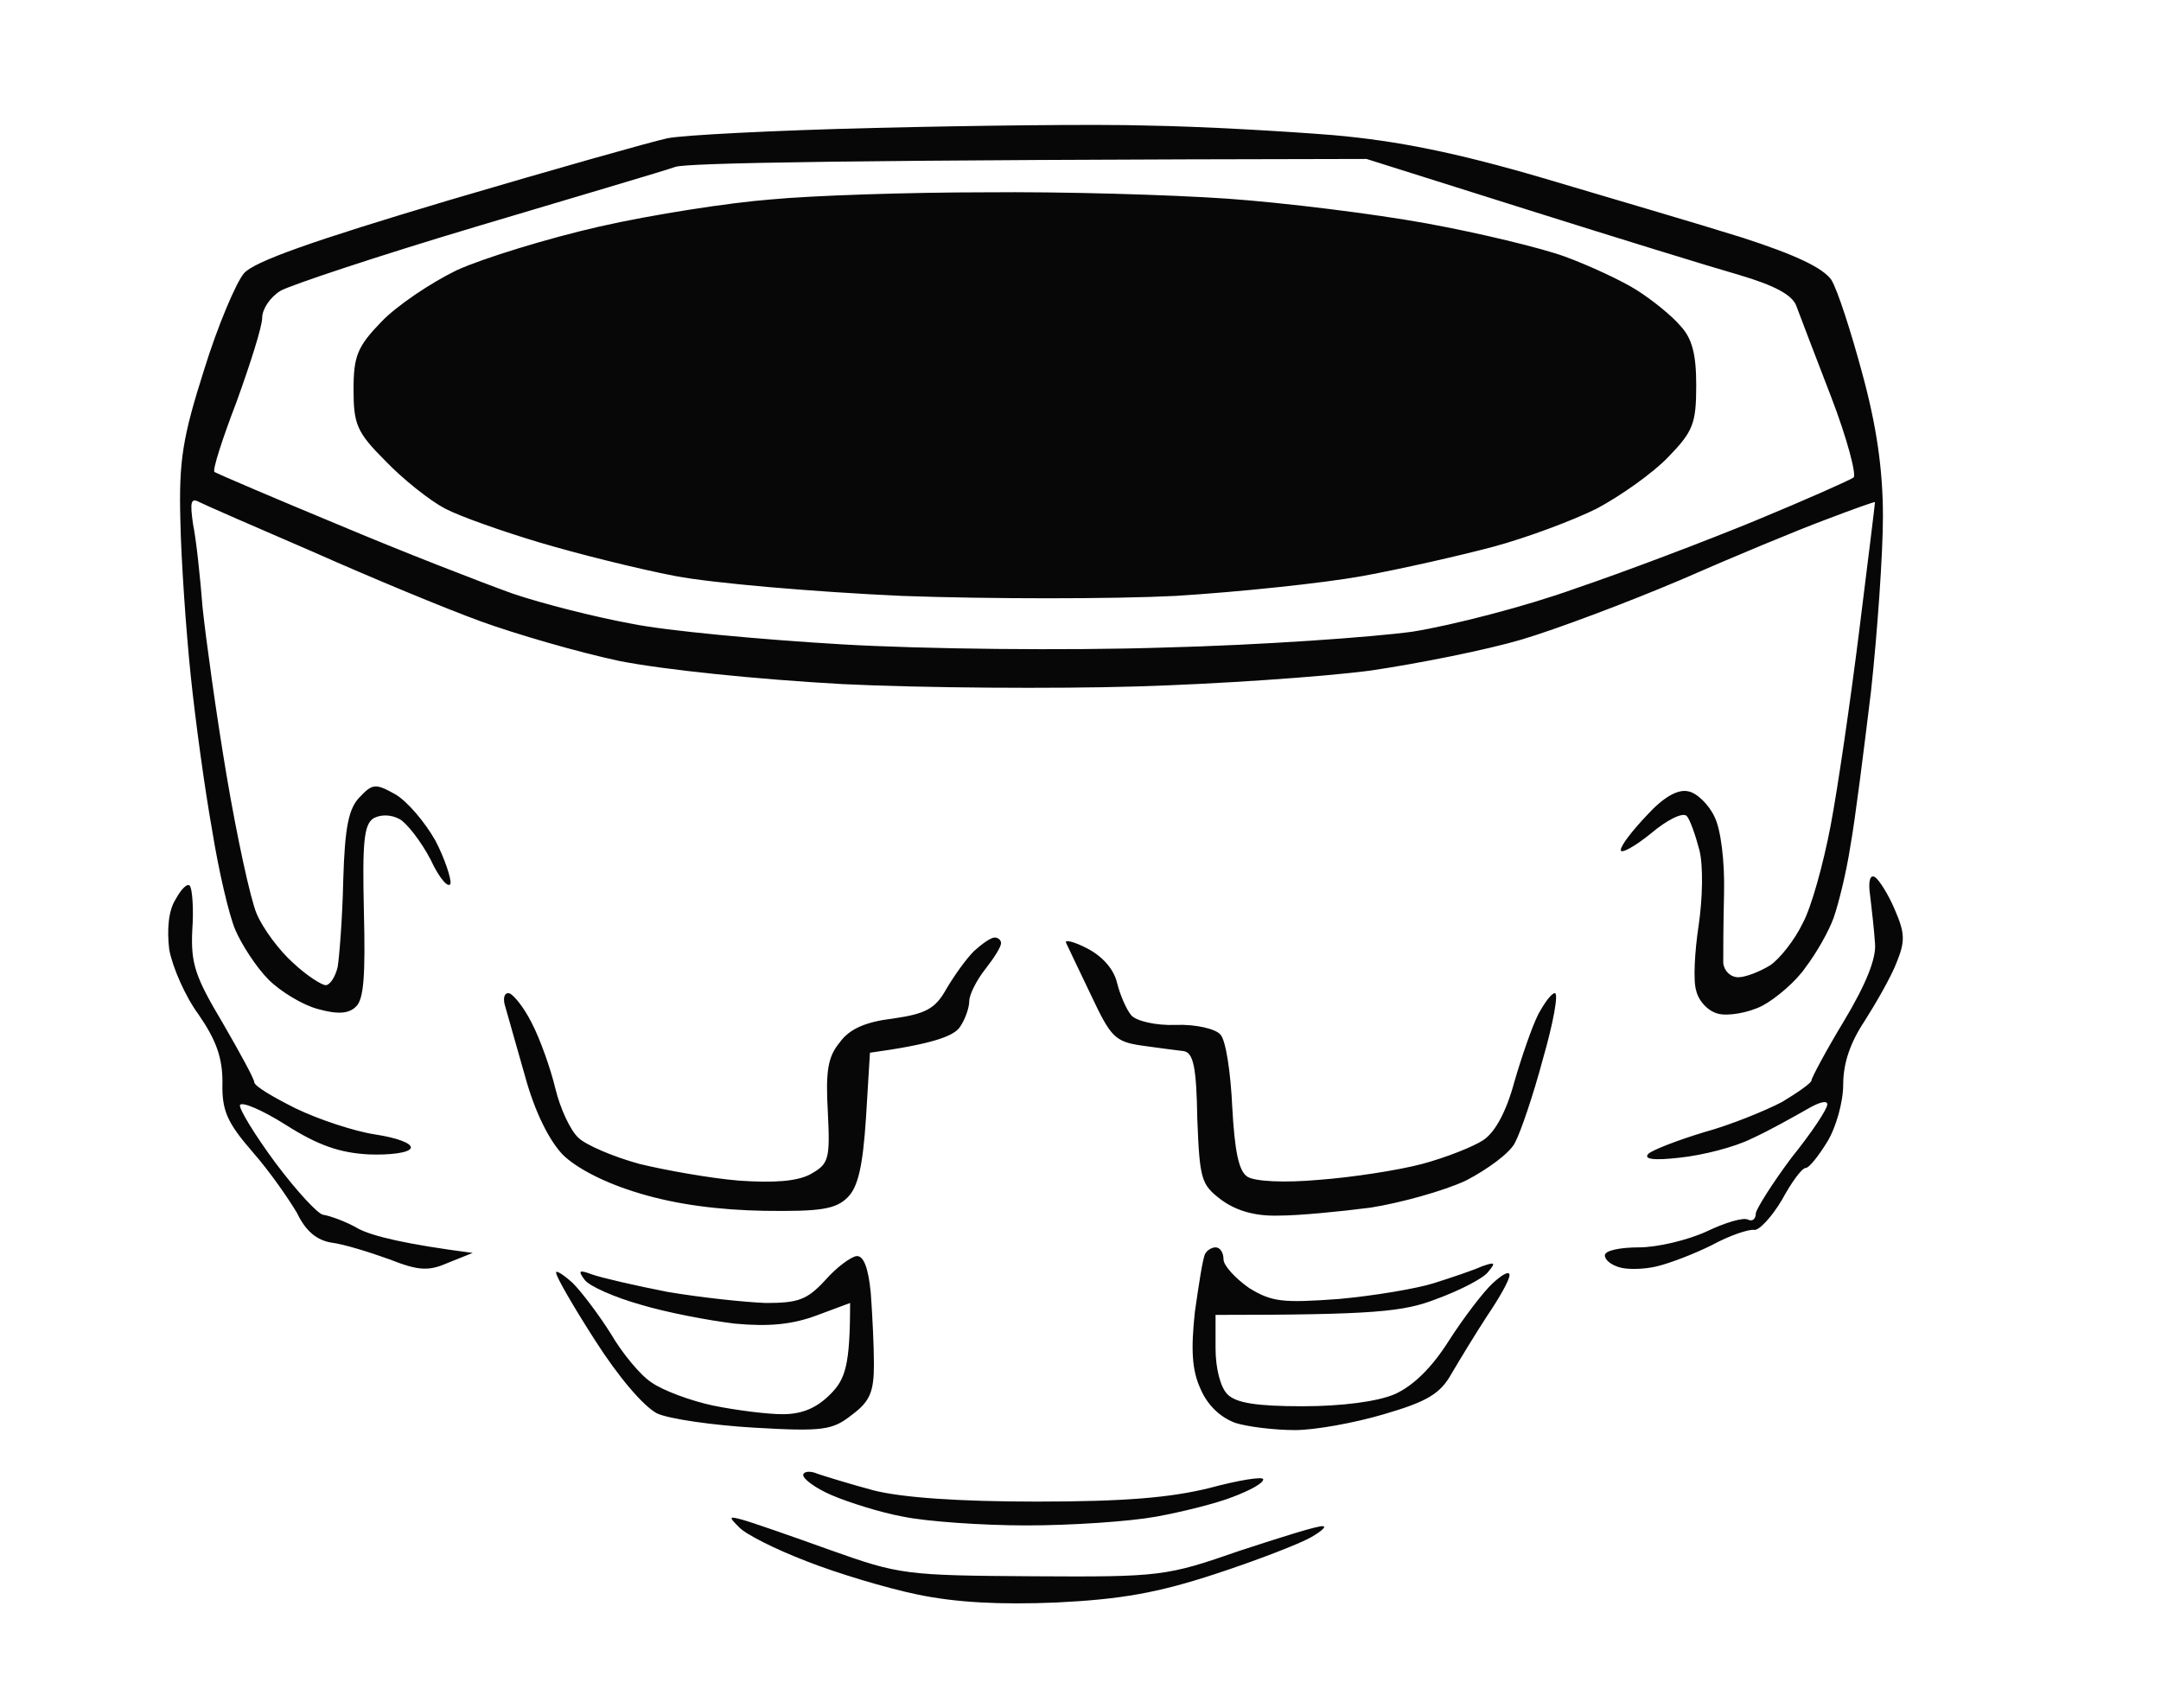
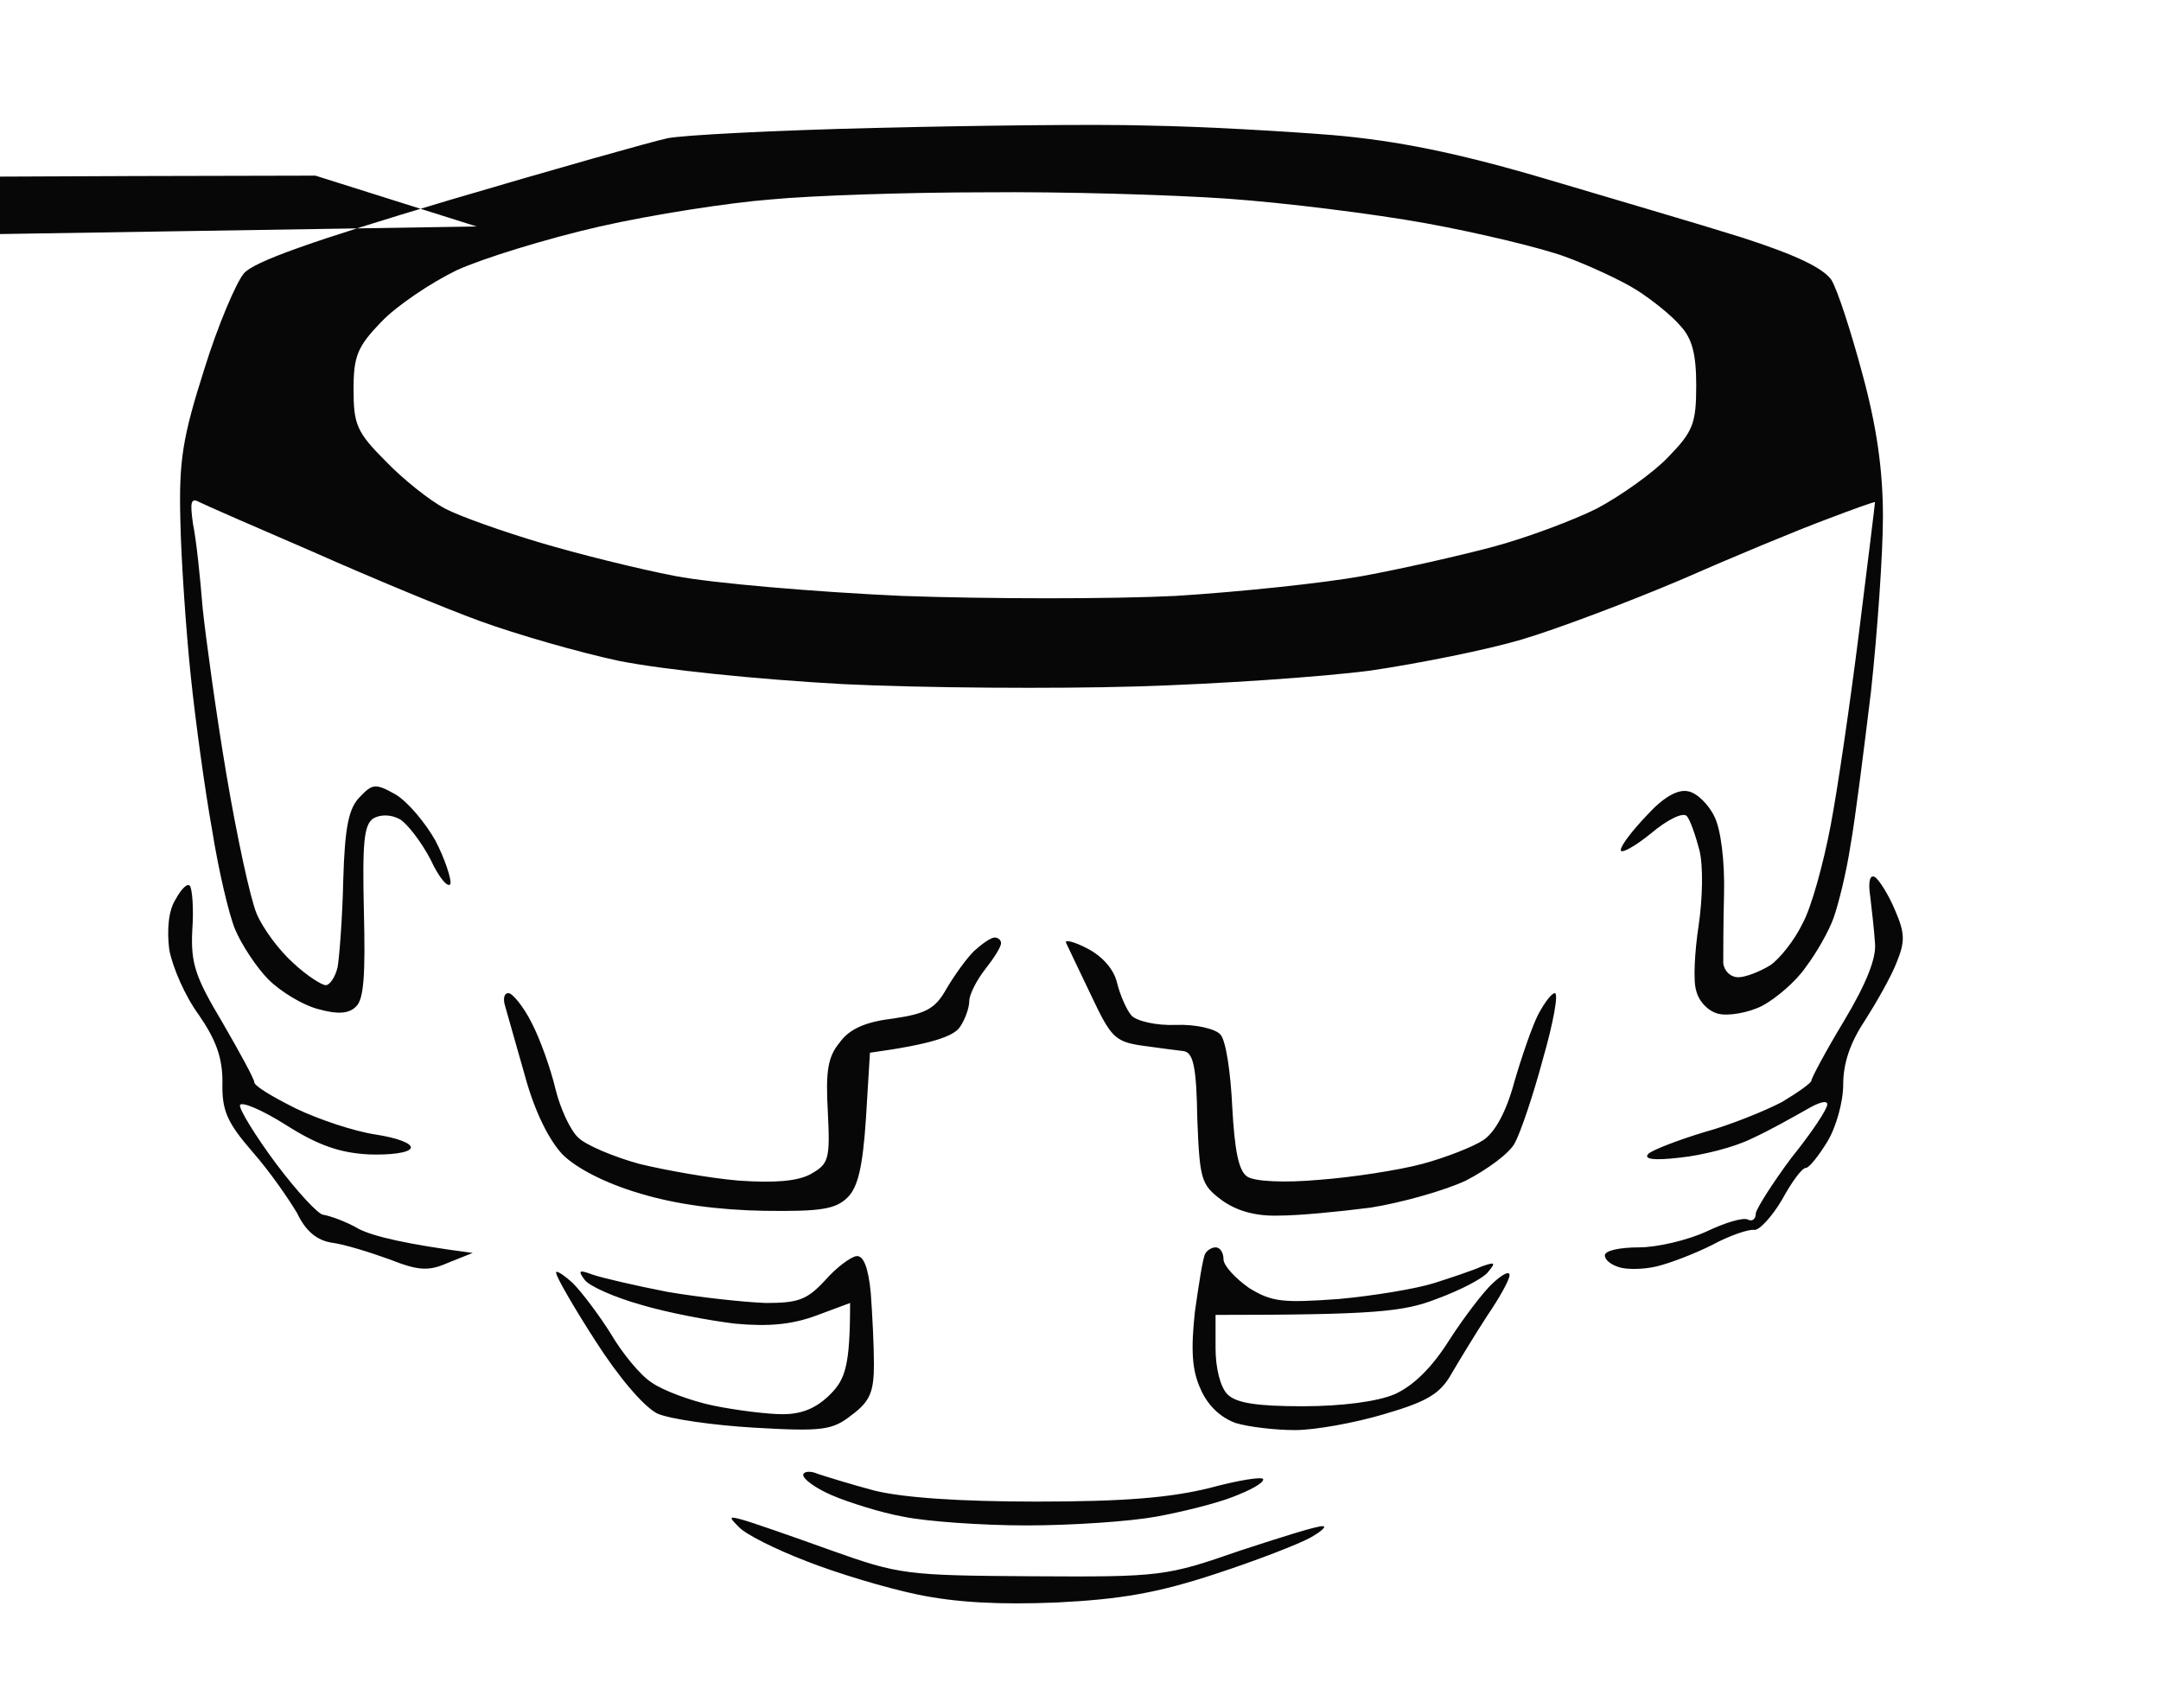
<svg xmlns="http://www.w3.org/2000/svg" version="1.2" viewBox="0 0 272 215" width="2000" height="1581">
  <title>la-pensine-logo</title>
  <style>
		.s0 { opacity: 1;fill: #070707 } 
	</style>
-   <path id="Path 0" fill-rule="evenodd" class="s0" d="m144.5 15.8c6.6 0.1 17.1 0.7 23.3 1.2 8 0.7 15.5 2.2 26.4 5.4 8.4 2.5 19.7 5.8 25.1 7.5 6.8 2.2 10.1 3.8 11.2 5.3 0.8 1.3 2.5 6.6 3.9 11.8 1.8 6.6 2.6 12.1 2.6 18 0 4.7-0.7 14.6-1.5 22-0.9 7.4-2 16.2-2.6 19.5-0.5 3.3-1.5 7.3-2.1 9-0.6 1.7-2.2 4.5-3.5 6.2-1.2 1.8-3.8 4-5.5 4.9-1.8 0.9-4.3 1.3-5.5 1-1.3-0.3-2.5-1.6-2.8-2.9-0.4-1.2-0.2-4.9 0.3-8.2 0.5-3.4 0.6-7.5 0.1-9.5-0.5-1.9-1.2-3.9-1.6-4.3-0.5-0.5-2.5 0.5-4.5 2.2-2.1 1.7-3.8 2.6-3.8 2.1 0-0.6 1.5-2.5 3.3-4.4 2.1-2.3 3.9-3.3 5.2-3 1.1 0.2 2.6 1.7 3.3 3.2 0.8 1.6 1.3 5.6 1.2 9.7-0.1 3.8-0.1 7.8-0.1 8.7 0.1 1 0.9 1.8 1.9 1.8 0.9 0 2.7-0.7 4-1.5 1.2-0.8 3.1-3.2 4.1-5.3 1.1-2 2.6-7.5 3.5-12.2 0.9-4.7 2.5-15.7 3.6-24.5 1.1-8.8 2-16.1 2-16.3 0-0.1-2.8 0.9-6.2 2.2-3.5 1.3-11.7 4.7-18.3 7.6-6.6 2.8-15.6 6.2-20 7.5-4.4 1.3-12.9 3-19 3.9-6.1 0.8-19.3 1.7-29.5 2-10.2 0.3-26.8 0.2-37-0.3-10.8-0.6-22.4-1.8-28-2.9-5.2-1.1-13.1-3.4-17.5-5-4.4-1.6-13.8-5.5-21-8.7-7.2-3.1-13.6-5.9-14.4-6.3-1.1-0.6-1.2 0-0.8 2.8 0.4 1.9 0.9 6.7 1.2 10.5 0.4 3.8 1.7 13.3 3 21 1.3 7.7 3 15.6 3.8 17.5 0.8 1.9 2.9 4.7 4.6 6.2 1.7 1.6 3.6 2.8 4.1 2.8 0.5 0 1.2-1 1.5-2.3 0.2-1.2 0.6-6.1 0.7-10.9 0.2-6.8 0.7-9.1 2.1-10.5 1.6-1.7 2-1.7 4.5-0.3 1.5 0.9 3.7 3.5 5 5.8 1.2 2.3 2 4.8 1.9 5.4-0.2 0.7-1.4-0.6-2.5-3-1.2-2.3-3-4.6-3.9-5.1-1.1-0.6-2.4-0.6-3.3-0.1-1.2 0.8-1.4 3-1.2 11.7 0.2 8 0 11.1-1 12-0.9 0.9-2.3 1-4.8 0.3-1.9-0.5-4.7-2.2-6.2-3.7-1.5-1.5-3.4-4.4-4.2-6.3-0.8-1.9-2.1-7.5-2.9-12.5-0.9-5-2.1-13.7-2.7-19.5-0.6-5.8-1.2-14.5-1.3-19.5-0.2-7.6 0.3-10.5 3-19 1.7-5.5 4-10.9 5-12.1 1.3-1.5 8.7-4.1 25.8-9.2 13.2-3.9 25.6-7.4 27.5-7.8 1.9-0.4 13.6-1 26-1.3 12.4-0.3 27.9-0.5 34.5-0.3zm-84.5 12.7c-12.4 3.7-23.5 7.4-24.7 8.1-1.3 0.8-2.3 2.3-2.3 3.4 0 1.1-1.5 5.8-3.2 10.5-1.8 4.7-3.1 8.7-2.8 8.9 0.3 0.2 7.3 3.2 15.5 6.6 8.3 3.5 18.1 7.3 22 8.7 3.8 1.3 10.6 3 15 3.8 4.4 0.9 16.3 2 26.5 2.6 10.3 0.6 28.3 0.8 40.5 0.4 12.1-0.3 26.2-1.3 31.3-2 5-0.8 14.3-3.2 20.4-5.4 6.2-2.1 16.5-6 22.8-8.6 6.3-2.6 11.9-5.1 12.3-5.4 0.4-0.3-0.8-4.9-2.8-10.1-2-5.2-4-10.4-4.4-11.5-0.5-1.4-2.8-2.6-7.2-3.9-3.5-1-15.5-4.7-26.6-8.2l-20.3-6.4c-65.5 0.1-85.6 0.5-87 1-1.4 0.5-12.6 3.8-25 7.5zm176 81.9c0.5 0.3 1.7 2.2 2.5 4.1 1.3 3 1.3 4 0.2 6.7-0.7 1.8-2.6 5.1-4 7.3-1.8 2.7-2.7 5.3-2.7 8 0 2.2-0.9 5.4-2 7.2-1.1 1.8-2.3 3.3-2.7 3.3-0.5 0-1.8 1.8-3 4-1.3 2.2-2.9 3.9-3.5 3.8-0.7-0.1-3.1 0.7-5.3 1.9-2.2 1.1-5.3 2.3-7 2.7-1.7 0.4-3.8 0.4-4.7 0.1-1-0.3-1.8-0.9-1.8-1.5 0-0.6 1.9-1 4.3-1 2.3 0 6.1-0.9 8.5-2 2.3-1.1 4.6-1.8 5.2-1.5 0.6 0.3 1-0.1 1-0.8 0.1-0.6 2.1-3.8 4.5-7 2.5-3.1 4.5-6.1 4.5-6.7 0-0.6-1.2-0.2-2.7 0.7-1.6 0.9-4.6 2.6-6.8 3.6-2.2 1.1-6.2 2.1-9 2.4-3.4 0.4-4.7 0.2-4-0.5 0.6-0.5 3.7-1.7 7-2.7 3.3-0.9 7.7-2.7 9.8-3.8 2-1.2 3.7-2.4 3.7-2.7 0-0.3 1.8-3.7 4.1-7.5q4.2-7 3.9-9.8c-0.1-1.6-0.4-4.2-0.6-5.9-0.3-1.9 0-2.8 0.6-2.4zm-212.1 1.1c0.3 0.4 0.5 2.9 0.3 5.6-0.2 4.2 0.4 5.9 3.8 11.6 2.2 3.8 4 7.1 4 7.5 0 0.5 2.4 1.9 5.2 3.3 2.9 1.4 7.4 2.9 10.1 3.3 2.6 0.4 4.6 1.1 4.4 1.7-0.2 0.6-2.6 0.9-5.3 0.8-3.6-0.2-6.3-1.1-10.4-3.7-3-1.9-5.6-3-5.8-2.5-0.1 0.5 1.9 3.8 4.5 7.3 2.7 3.6 5.4 6.5 6 6.5 0.7 0.1 2.8 0.8 4.5 1.8 1.8 0.9 5.8 1.9 14.3 3l-3 1.2c-2.5 1.1-3.7 1.1-7.5-0.4-2.5-0.9-5.7-1.9-7.3-2.1-1.8-0.3-3.2-1.4-4.3-3.7-1-1.7-3.4-5.2-5.6-7.7-3.2-3.7-3.9-5.2-3.8-8.8 0-3.1-0.8-5.3-3-8.5-1.7-2.3-3.3-6-3.7-8.2-0.3-2.5-0.1-4.9 0.8-6.3 0.7-1.3 1.5-2.1 1.8-1.7zm69.6 79.8c1.1 0.3 6 2 11 3.8 8.7 3.1 9.5 3.2 25.5 3.3 16.1 0.1 16.8 0 26-3.2 5.2-1.7 9.9-3.2 10.5-3.1 0.5 0-0.1 0.6-1.5 1.4-1.4 0.8-6.8 2.9-12 4.6-7.3 2.4-11.9 3.2-20 3.6-7.2 0.3-12.7 0-17.5-1-3.9-0.8-10.2-2.7-14-4.2-3.9-1.5-7.7-3.4-8.5-4.3-1.3-1.3-1.3-1.4 0.5-0.9zm31.7-73.3c0.4 0 0.8 0.3 0.8 0.7 0 0.5-0.9 1.9-2 3.3-1.1 1.4-2 3.2-2 4 0 0.8-0.5 2.3-1.2 3.3-0.8 1.1-3.3 2.1-11.3 3.2l-0.5 8.2c-0.4 6.1-1 8.7-2.3 10-1.5 1.5-3.4 1.8-10.5 1.7-5.7-0.1-11.1-0.8-15.7-2.2-4.4-1.3-8-3.2-9.7-4.9-1.7-1.8-3.5-5.4-4.7-9.8-1.1-3.8-2.2-7.8-2.5-8.8-0.3-0.9-0.2-1.7 0.4-1.7 0.5 0 1.9 1.7 2.9 3.7 1.1 2.1 2.4 5.8 3 8.3 0.6 2.5 1.9 5.3 2.9 6.2 0.9 0.9 4.4 2.4 7.7 3.3 3.3 0.8 8.9 1.8 12.5 2.1 4.4 0.3 7.3 0.1 9-0.8 2.3-1.3 2.5-1.8 2.2-7.8-0.3-5.2 0-7 1.5-8.8 1.2-1.7 3.3-2.6 6.7-3 4.1-0.6 5.3-1.2 6.7-3.7 1-1.7 2.5-3.8 3.5-4.8 1-0.9 2.1-1.7 2.6-1.7zm11.7 1.4c1.9 1 3.3 2.6 3.7 4.3 0.4 1.6 1.2 3.4 1.8 4.1 0.6 0.7 3.1 1.3 5.6 1.2 2.5-0.1 5 0.5 5.6 1.2 0.7 0.7 1.3 4.8 1.5 9.1 0.3 5.5 0.8 8.1 1.9 8.8 0.9 0.6 4.6 0.8 9 0.4 4.1-0.3 10-1.2 13-2 3-0.8 6.5-2.2 7.7-3 1.5-1 2.9-3.6 3.9-7.3 0.9-3.1 2.2-6.9 3-8.5 0.8-1.5 1.7-2.7 2.1-2.7 0.5 0-0.2 3.8-1.5 8.3-1.2 4.5-2.8 9.2-3.5 10.5-0.6 1.3-3.5 3.4-6.2 4.8-2.8 1.3-8.2 2.8-12 3.4-3.9 0.5-9 1-11.5 1-3 0.1-5.4-0.6-7.3-2-2.5-1.9-2.7-2.5-3-10.2-0.1-6.5-0.5-8.3-1.7-8.5-0.8-0.1-3.2-0.4-5.3-0.7-3.4-0.5-3.9-1.1-6.4-6.4-1.5-3.1-2.9-6.1-3.1-6.5-0.3-0.5 1-0.2 2.7 0.7zm16.1 37.6c0.6 0 1 0.7 1 1.5 0 0.8 1.5 2.4 3.2 3.6 2.9 1.8 4.3 1.9 11.3 1.4 4.4-0.4 9.8-1.3 12-2 2.2-0.7 4.9-1.6 6-2.1 1.7-0.6 1.8-0.5 0.8 0.7-0.6 0.8-3.5 2.3-6.5 3.4-4.1 1.6-7.7 2-27.8 2v4.2c0 2.5 0.6 4.9 1.5 5.8 1.1 1.1 3.7 1.5 9.5 1.5 4.9 0 9.4-0.6 11.5-1.5 2.3-1 4.7-3.3 6.9-6.8 1.8-2.8 4.3-6.1 5.5-7.2 1.2-1.1 2.1-1.6 2.1-1 0 0.6-1.3 2.9-2.8 5.1-1.5 2.3-3.5 5.6-4.5 7.3-1.4 2.5-3 3.5-8.5 5.1-3.7 1.1-8.7 2-11.2 2-2.5 0-5.9-0.4-7.5-0.9-1.9-0.7-3.5-2.2-4.4-4.3-1.1-2.4-1.2-5-0.7-9.7 0.5-3.5 1-6.8 1.3-7.3 0.2-0.4 0.8-0.8 1.3-0.8zm-45.2 1.1c0.9-0.1 1.5 1.5 1.8 4.6 0.2 2.7 0.4 6.7 0.4 9 0 3.5-0.5 4.7-2.8 6.4-2.4 1.9-3.6 2.1-12.2 1.6-5.2-0.3-10.8-1.1-12.3-1.8-1.7-0.9-4.8-4.5-7.8-9.2-2.7-4.2-4.9-8-4.9-8.5-0.1-0.4 0.9 0.2 2.1 1.3 1.1 1.1 3.3 4 4.8 6.4 1.4 2.4 3.7 5.2 5.1 6.1 1.4 1 4.9 2.3 7.7 2.9 2.9 0.6 6.9 1.1 8.8 1.1 2.5 0 4.3-0.8 6-2.5 1.9-1.9 2.5-3.6 2.5-11.5l-4.3 1.6c-3 1.1-5.9 1.4-10.2 1-3.3-0.4-8.6-1.4-11.9-2.4-3.2-0.9-6.4-2.3-7-3.1-0.9-1.2-0.7-1.3 0.9-0.7 1.1 0.4 5.4 1.4 9.5 2.2 4.1 0.7 9.7 1.3 12.4 1.4 4.1 0 5.2-0.4 7.5-2.9 1.4-1.6 3.2-2.9 3.9-3zm-4.9 27.4c0.9 0.3 4.1 1.3 7.1 2.1 3.6 0.9 10.7 1.4 20.5 1.4 11.1 0 16.8-0.5 21.7-1.7 3.7-1 6.8-1.5 6.8-1.1 0 0.5-1.7 1.4-3.8 2.2-2 0.8-6.4 1.9-9.7 2.5-3.3 0.6-10.6 1.1-16.3 1.1-5.6 0-12.6-0.5-15.5-1.1-2.8-0.5-6.9-1.8-9-2.7-2.1-0.9-3.7-2.1-3.6-2.6 0.1-0.4 0.9-0.5 1.8-0.1zm21.1-161.3c9.6-0.1 23.3 0.3 30.5 0.8 7.1 0.5 18.4 1.9 25 3.1 6.6 1.2 14.5 3.1 17.5 4.2 3 1.1 7.1 3 9 4.2 1.9 1.2 4.4 3.2 5.5 4.5 1.5 1.6 2 3.6 2 7.5 0 4.8-0.4 5.8-3.5 9-1.9 2-6 4.9-9 6.5-3 1.5-8.9 3.7-13 4.8-4.1 1.1-11.6 2.8-16.5 3.7-5 0.9-15.5 2-23.5 2.5-8 0.4-23.5 0.4-34.5 0-11-0.5-23.8-1.6-28.5-2.5-4.7-0.9-12.3-2.8-17-4.2-4.7-1.4-10.1-3.3-12-4.3-1.9-1-5.3-3.7-7.5-6-3.6-3.6-4-4.6-4-9 0-4.2 0.5-5.4 3.5-8.5 1.9-2 6.2-4.9 9.5-6.5 3.3-1.5 11.4-4 18-5.5 6.6-1.5 16.3-3 21.5-3.4 5.2-0.5 17.4-0.9 27-0.9z" />
+   <path id="Path 0" fill-rule="evenodd" class="s0" d="m144.5 15.8c6.6 0.1 17.1 0.7 23.3 1.2 8 0.7 15.5 2.2 26.4 5.4 8.4 2.5 19.7 5.8 25.1 7.5 6.8 2.2 10.1 3.8 11.2 5.3 0.8 1.3 2.5 6.6 3.9 11.8 1.8 6.6 2.6 12.1 2.6 18 0 4.7-0.7 14.6-1.5 22-0.9 7.4-2 16.2-2.6 19.5-0.5 3.3-1.5 7.3-2.1 9-0.6 1.7-2.2 4.5-3.5 6.2-1.2 1.8-3.8 4-5.5 4.9-1.8 0.9-4.3 1.3-5.5 1-1.3-0.3-2.5-1.6-2.8-2.9-0.4-1.2-0.2-4.9 0.3-8.2 0.5-3.4 0.6-7.5 0.1-9.5-0.5-1.9-1.2-3.9-1.6-4.3-0.5-0.5-2.5 0.5-4.5 2.2-2.1 1.7-3.8 2.6-3.8 2.1 0-0.6 1.5-2.5 3.3-4.4 2.1-2.3 3.9-3.3 5.2-3 1.1 0.2 2.6 1.7 3.3 3.2 0.8 1.6 1.3 5.6 1.2 9.7-0.1 3.8-0.1 7.8-0.1 8.7 0.1 1 0.9 1.8 1.9 1.8 0.9 0 2.7-0.7 4-1.5 1.2-0.8 3.1-3.2 4.1-5.3 1.1-2 2.6-7.5 3.5-12.2 0.9-4.7 2.5-15.7 3.6-24.5 1.1-8.8 2-16.1 2-16.3 0-0.1-2.8 0.9-6.2 2.2-3.5 1.3-11.7 4.7-18.3 7.6-6.6 2.8-15.6 6.2-20 7.5-4.4 1.3-12.9 3-19 3.9-6.1 0.8-19.3 1.7-29.5 2-10.2 0.3-26.8 0.2-37-0.3-10.8-0.6-22.4-1.8-28-2.9-5.2-1.1-13.1-3.4-17.5-5-4.4-1.6-13.8-5.5-21-8.7-7.2-3.1-13.6-5.9-14.4-6.3-1.1-0.6-1.2 0-0.8 2.8 0.4 1.9 0.9 6.7 1.2 10.5 0.4 3.8 1.7 13.3 3 21 1.3 7.7 3 15.6 3.8 17.5 0.8 1.9 2.9 4.7 4.6 6.2 1.7 1.6 3.6 2.8 4.1 2.8 0.5 0 1.2-1 1.5-2.3 0.2-1.2 0.6-6.1 0.7-10.9 0.2-6.8 0.7-9.1 2.1-10.5 1.6-1.7 2-1.7 4.5-0.3 1.5 0.9 3.7 3.5 5 5.8 1.2 2.3 2 4.8 1.9 5.4-0.2 0.7-1.4-0.6-2.5-3-1.2-2.3-3-4.6-3.9-5.1-1.1-0.6-2.4-0.6-3.3-0.1-1.2 0.8-1.4 3-1.2 11.7 0.2 8 0 11.1-1 12-0.9 0.9-2.3 1-4.8 0.3-1.9-0.5-4.7-2.2-6.2-3.7-1.5-1.5-3.4-4.4-4.2-6.3-0.8-1.9-2.1-7.5-2.9-12.5-0.9-5-2.1-13.7-2.7-19.5-0.6-5.8-1.2-14.5-1.3-19.5-0.2-7.6 0.3-10.5 3-19 1.7-5.5 4-10.9 5-12.1 1.3-1.5 8.7-4.1 25.8-9.2 13.2-3.9 25.6-7.4 27.5-7.8 1.9-0.4 13.6-1 26-1.3 12.4-0.3 27.9-0.5 34.5-0.3zm-84.5 12.7l-20.3-6.4c-65.5 0.1-85.6 0.5-87 1-1.4 0.5-12.6 3.8-25 7.5zm176 81.9c0.5 0.3 1.7 2.2 2.5 4.1 1.3 3 1.3 4 0.2 6.7-0.7 1.8-2.6 5.1-4 7.3-1.8 2.7-2.7 5.3-2.7 8 0 2.2-0.9 5.4-2 7.2-1.1 1.8-2.3 3.3-2.7 3.3-0.5 0-1.8 1.8-3 4-1.3 2.2-2.9 3.9-3.5 3.8-0.7-0.1-3.1 0.7-5.3 1.9-2.2 1.1-5.3 2.3-7 2.7-1.7 0.4-3.8 0.4-4.7 0.1-1-0.3-1.8-0.9-1.8-1.5 0-0.6 1.9-1 4.3-1 2.3 0 6.1-0.9 8.5-2 2.3-1.1 4.6-1.8 5.2-1.5 0.6 0.3 1-0.1 1-0.8 0.1-0.6 2.1-3.8 4.5-7 2.5-3.1 4.5-6.1 4.5-6.7 0-0.6-1.2-0.2-2.7 0.7-1.6 0.9-4.6 2.6-6.8 3.6-2.2 1.1-6.2 2.1-9 2.4-3.4 0.4-4.7 0.2-4-0.5 0.6-0.5 3.7-1.7 7-2.7 3.3-0.9 7.7-2.7 9.8-3.8 2-1.2 3.7-2.4 3.7-2.7 0-0.3 1.8-3.7 4.1-7.5q4.2-7 3.9-9.8c-0.1-1.6-0.4-4.2-0.6-5.9-0.3-1.9 0-2.8 0.6-2.4zm-212.1 1.1c0.3 0.4 0.5 2.9 0.3 5.6-0.2 4.2 0.4 5.9 3.8 11.6 2.2 3.8 4 7.1 4 7.5 0 0.5 2.4 1.9 5.2 3.3 2.9 1.4 7.4 2.9 10.1 3.3 2.6 0.4 4.6 1.1 4.4 1.7-0.2 0.6-2.6 0.9-5.3 0.8-3.6-0.2-6.3-1.1-10.4-3.7-3-1.9-5.6-3-5.8-2.5-0.1 0.5 1.9 3.8 4.5 7.3 2.7 3.6 5.4 6.5 6 6.5 0.7 0.1 2.8 0.8 4.5 1.8 1.8 0.9 5.8 1.9 14.3 3l-3 1.2c-2.5 1.1-3.7 1.1-7.5-0.4-2.5-0.9-5.7-1.9-7.3-2.1-1.8-0.3-3.2-1.4-4.3-3.7-1-1.7-3.4-5.2-5.6-7.7-3.2-3.7-3.9-5.2-3.8-8.8 0-3.1-0.8-5.3-3-8.5-1.7-2.3-3.3-6-3.7-8.2-0.3-2.5-0.1-4.9 0.8-6.3 0.7-1.3 1.5-2.1 1.8-1.7zm69.6 79.8c1.1 0.3 6 2 11 3.8 8.7 3.1 9.5 3.2 25.5 3.3 16.1 0.1 16.8 0 26-3.2 5.2-1.7 9.9-3.2 10.5-3.1 0.5 0-0.1 0.6-1.5 1.4-1.4 0.8-6.8 2.9-12 4.6-7.3 2.4-11.9 3.2-20 3.6-7.2 0.3-12.7 0-17.5-1-3.9-0.8-10.2-2.7-14-4.2-3.9-1.5-7.7-3.4-8.5-4.3-1.3-1.3-1.3-1.4 0.5-0.9zm31.7-73.3c0.4 0 0.8 0.3 0.8 0.7 0 0.5-0.9 1.9-2 3.3-1.1 1.4-2 3.2-2 4 0 0.8-0.5 2.3-1.2 3.3-0.8 1.1-3.3 2.1-11.3 3.2l-0.5 8.2c-0.4 6.1-1 8.7-2.3 10-1.5 1.5-3.4 1.8-10.5 1.7-5.7-0.1-11.1-0.8-15.7-2.2-4.4-1.3-8-3.2-9.7-4.9-1.7-1.8-3.5-5.4-4.7-9.8-1.1-3.8-2.2-7.8-2.5-8.8-0.3-0.9-0.2-1.7 0.4-1.7 0.5 0 1.9 1.7 2.9 3.7 1.1 2.1 2.4 5.8 3 8.3 0.6 2.5 1.9 5.3 2.9 6.2 0.9 0.9 4.4 2.4 7.7 3.3 3.3 0.8 8.9 1.8 12.5 2.1 4.4 0.3 7.3 0.1 9-0.8 2.3-1.3 2.5-1.8 2.2-7.8-0.3-5.2 0-7 1.5-8.8 1.2-1.7 3.3-2.6 6.7-3 4.1-0.6 5.3-1.2 6.7-3.7 1-1.7 2.5-3.8 3.5-4.8 1-0.9 2.1-1.7 2.6-1.7zm11.7 1.4c1.9 1 3.3 2.6 3.7 4.3 0.4 1.6 1.2 3.4 1.8 4.1 0.6 0.7 3.1 1.3 5.6 1.2 2.5-0.1 5 0.5 5.6 1.2 0.7 0.7 1.3 4.8 1.5 9.1 0.3 5.5 0.8 8.1 1.9 8.8 0.9 0.6 4.6 0.8 9 0.4 4.1-0.3 10-1.2 13-2 3-0.8 6.5-2.2 7.7-3 1.5-1 2.9-3.6 3.9-7.3 0.9-3.1 2.2-6.9 3-8.5 0.8-1.5 1.7-2.7 2.1-2.7 0.5 0-0.2 3.8-1.5 8.3-1.2 4.5-2.8 9.2-3.5 10.5-0.6 1.3-3.5 3.4-6.2 4.8-2.8 1.3-8.2 2.8-12 3.4-3.9 0.5-9 1-11.5 1-3 0.1-5.4-0.6-7.3-2-2.5-1.9-2.7-2.5-3-10.2-0.1-6.5-0.5-8.3-1.7-8.5-0.8-0.1-3.2-0.4-5.3-0.7-3.4-0.5-3.9-1.1-6.4-6.4-1.5-3.1-2.9-6.1-3.1-6.5-0.3-0.5 1-0.2 2.7 0.7zm16.1 37.6c0.6 0 1 0.7 1 1.5 0 0.8 1.5 2.4 3.2 3.6 2.9 1.8 4.3 1.9 11.3 1.4 4.4-0.4 9.8-1.3 12-2 2.2-0.7 4.9-1.6 6-2.1 1.7-0.6 1.8-0.5 0.8 0.7-0.6 0.8-3.5 2.3-6.5 3.4-4.1 1.6-7.7 2-27.8 2v4.2c0 2.5 0.6 4.9 1.5 5.8 1.1 1.1 3.7 1.5 9.5 1.5 4.9 0 9.4-0.6 11.5-1.5 2.3-1 4.7-3.3 6.9-6.8 1.8-2.8 4.3-6.1 5.5-7.2 1.2-1.1 2.1-1.6 2.1-1 0 0.6-1.3 2.9-2.8 5.1-1.5 2.3-3.5 5.6-4.5 7.3-1.4 2.5-3 3.5-8.5 5.1-3.7 1.1-8.7 2-11.2 2-2.5 0-5.9-0.4-7.5-0.9-1.9-0.7-3.5-2.2-4.4-4.3-1.1-2.4-1.2-5-0.7-9.7 0.5-3.5 1-6.8 1.3-7.3 0.2-0.4 0.8-0.8 1.3-0.8zm-45.2 1.1c0.9-0.1 1.5 1.5 1.8 4.6 0.2 2.7 0.4 6.7 0.4 9 0 3.5-0.5 4.7-2.8 6.4-2.4 1.9-3.6 2.1-12.2 1.6-5.2-0.3-10.8-1.1-12.3-1.8-1.7-0.9-4.8-4.5-7.8-9.2-2.7-4.2-4.9-8-4.9-8.5-0.1-0.4 0.9 0.2 2.1 1.3 1.1 1.1 3.3 4 4.8 6.4 1.4 2.4 3.7 5.2 5.1 6.1 1.4 1 4.9 2.3 7.7 2.9 2.9 0.6 6.9 1.1 8.8 1.1 2.5 0 4.3-0.8 6-2.5 1.9-1.9 2.5-3.6 2.5-11.5l-4.3 1.6c-3 1.1-5.9 1.4-10.2 1-3.3-0.4-8.6-1.4-11.9-2.4-3.2-0.9-6.4-2.3-7-3.1-0.9-1.2-0.7-1.3 0.9-0.7 1.1 0.4 5.4 1.4 9.5 2.2 4.1 0.7 9.7 1.3 12.4 1.4 4.1 0 5.2-0.4 7.5-2.9 1.4-1.6 3.2-2.9 3.9-3zm-4.9 27.4c0.9 0.3 4.1 1.3 7.1 2.1 3.6 0.9 10.7 1.4 20.5 1.4 11.1 0 16.8-0.5 21.7-1.7 3.7-1 6.8-1.5 6.8-1.1 0 0.5-1.7 1.4-3.8 2.2-2 0.8-6.4 1.9-9.7 2.5-3.3 0.6-10.6 1.1-16.3 1.1-5.6 0-12.6-0.5-15.5-1.1-2.8-0.5-6.9-1.8-9-2.7-2.1-0.9-3.7-2.1-3.6-2.6 0.1-0.4 0.9-0.5 1.8-0.1zm21.1-161.3c9.6-0.1 23.3 0.3 30.5 0.8 7.1 0.5 18.4 1.9 25 3.1 6.6 1.2 14.5 3.1 17.5 4.2 3 1.1 7.1 3 9 4.2 1.9 1.2 4.4 3.2 5.5 4.5 1.5 1.6 2 3.6 2 7.5 0 4.8-0.4 5.8-3.5 9-1.9 2-6 4.9-9 6.5-3 1.5-8.9 3.7-13 4.8-4.1 1.1-11.6 2.8-16.5 3.7-5 0.9-15.5 2-23.5 2.5-8 0.4-23.5 0.4-34.5 0-11-0.5-23.8-1.6-28.5-2.5-4.7-0.9-12.3-2.8-17-4.2-4.7-1.4-10.1-3.3-12-4.3-1.9-1-5.3-3.7-7.5-6-3.6-3.6-4-4.6-4-9 0-4.2 0.5-5.4 3.5-8.5 1.9-2 6.2-4.9 9.5-6.5 3.3-1.5 11.4-4 18-5.5 6.6-1.5 16.3-3 21.5-3.4 5.2-0.5 17.4-0.9 27-0.9z" />
</svg>